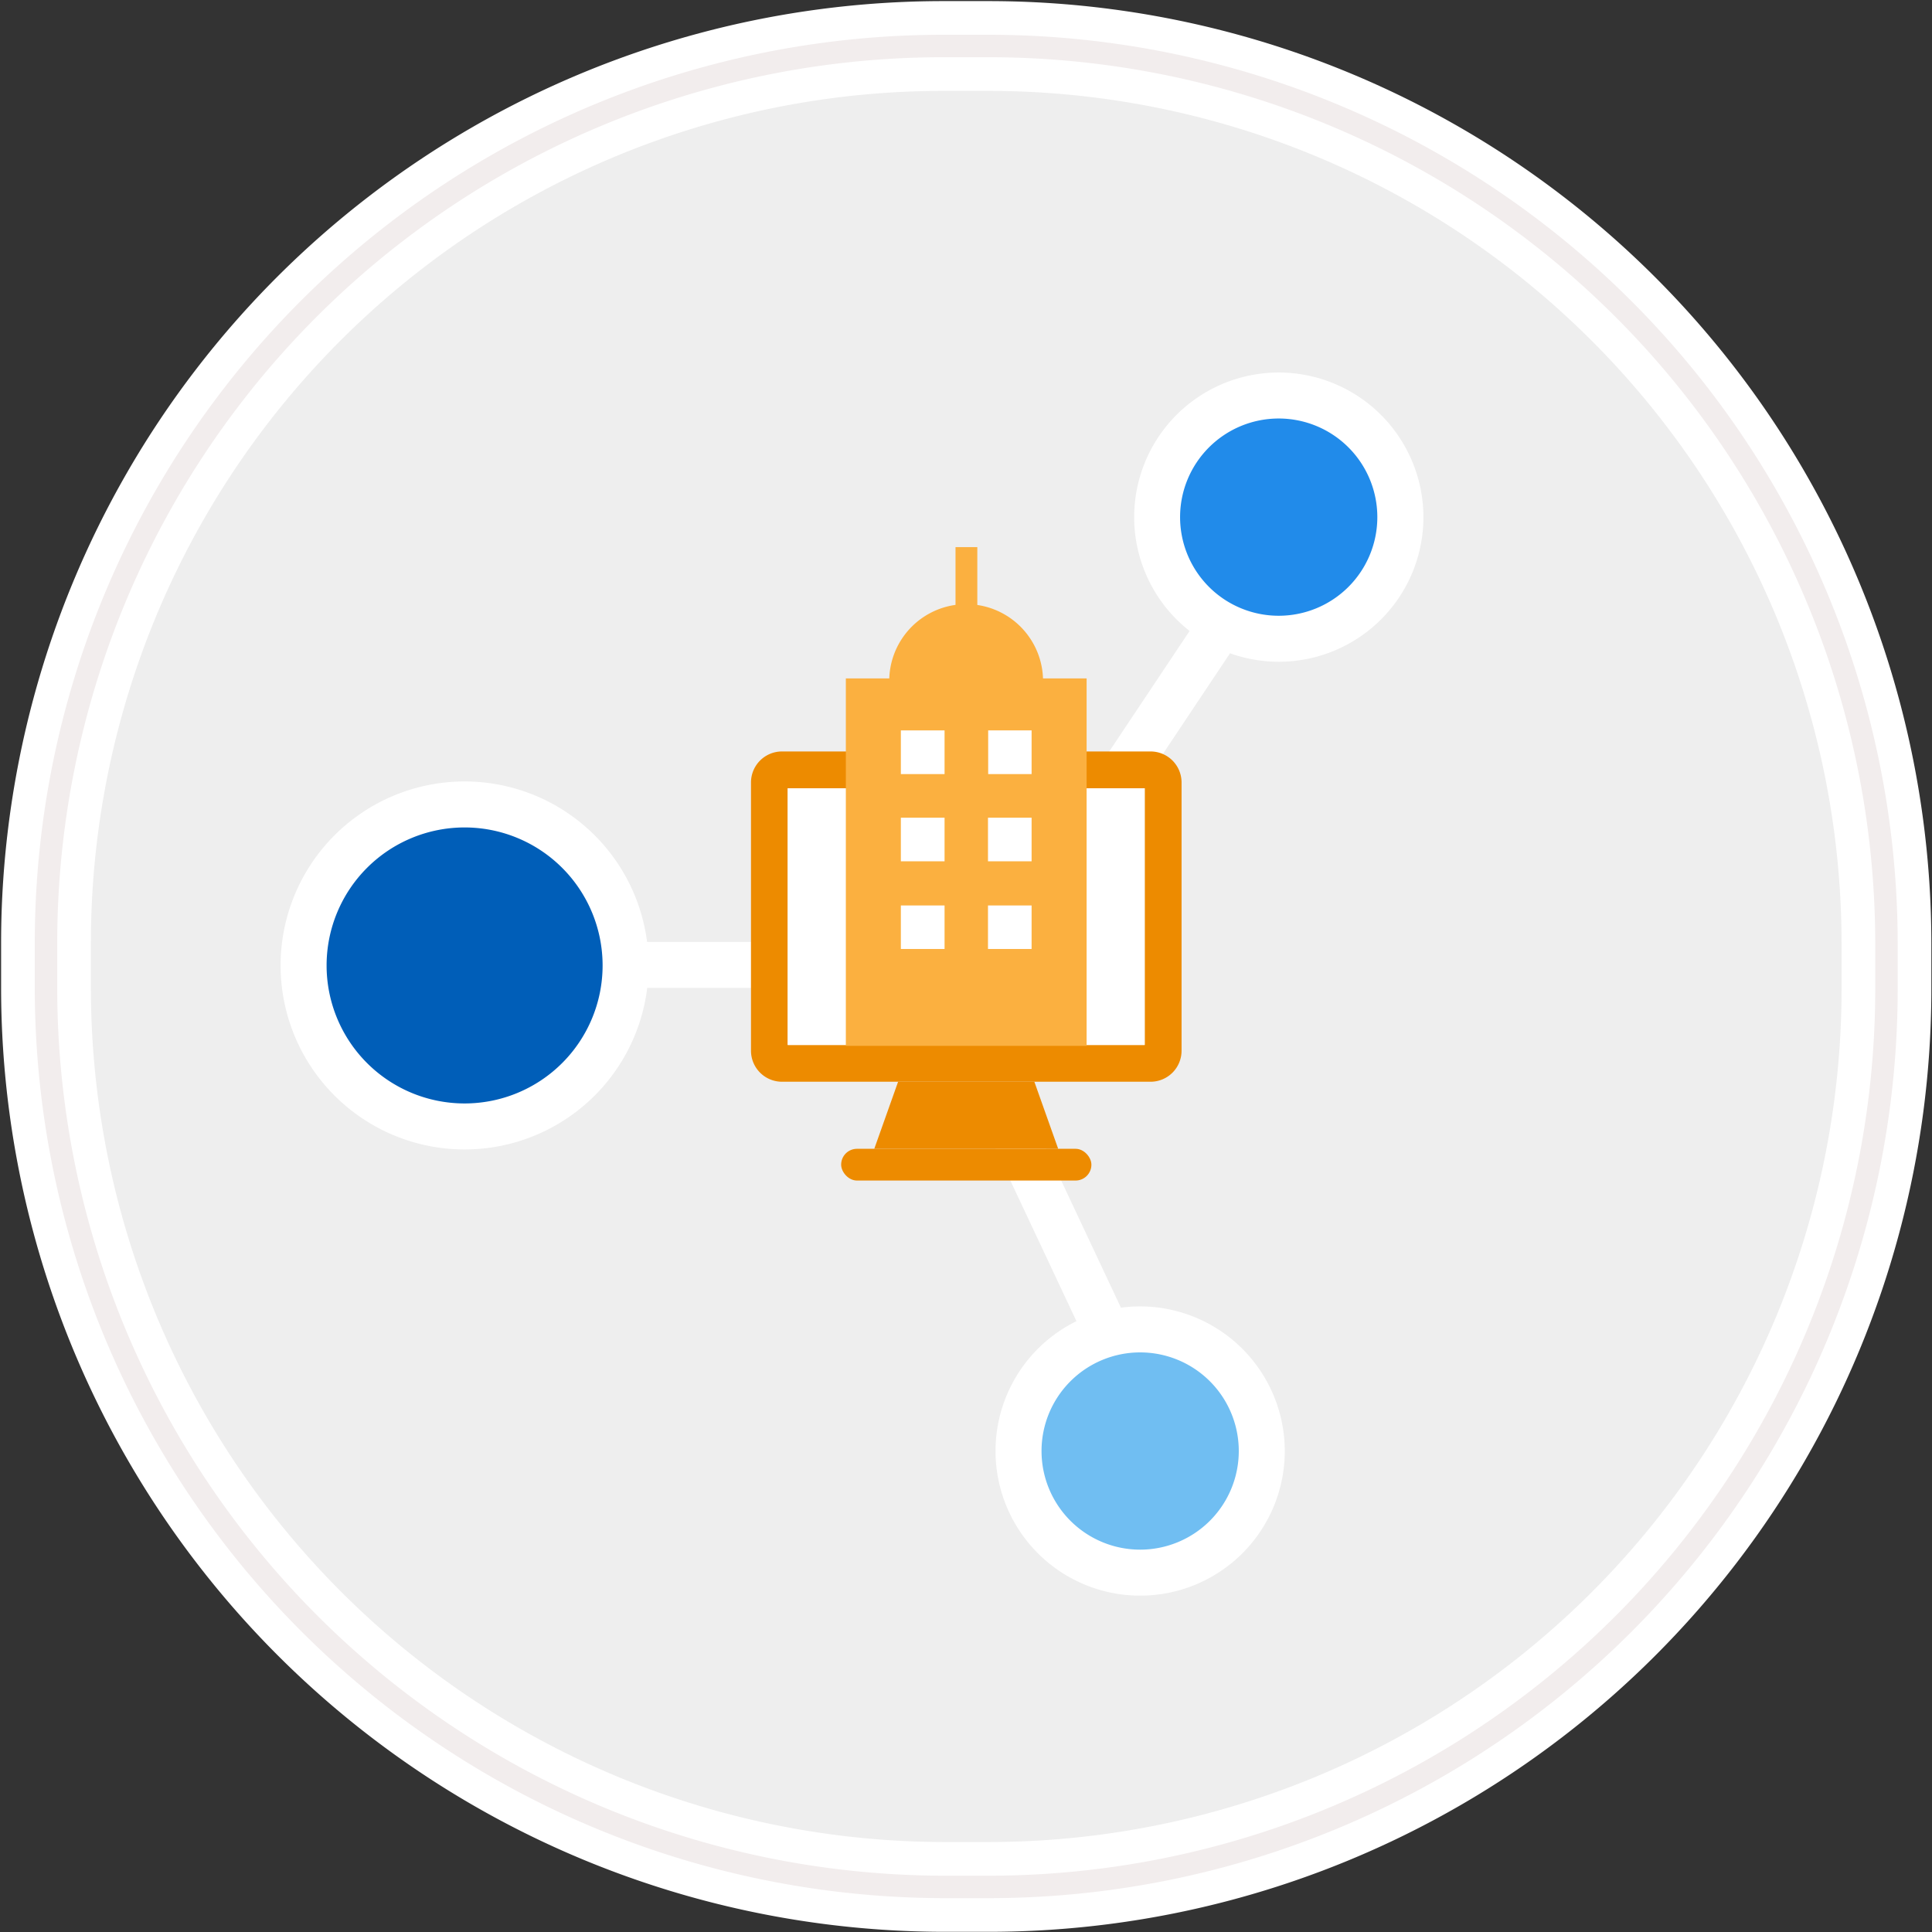
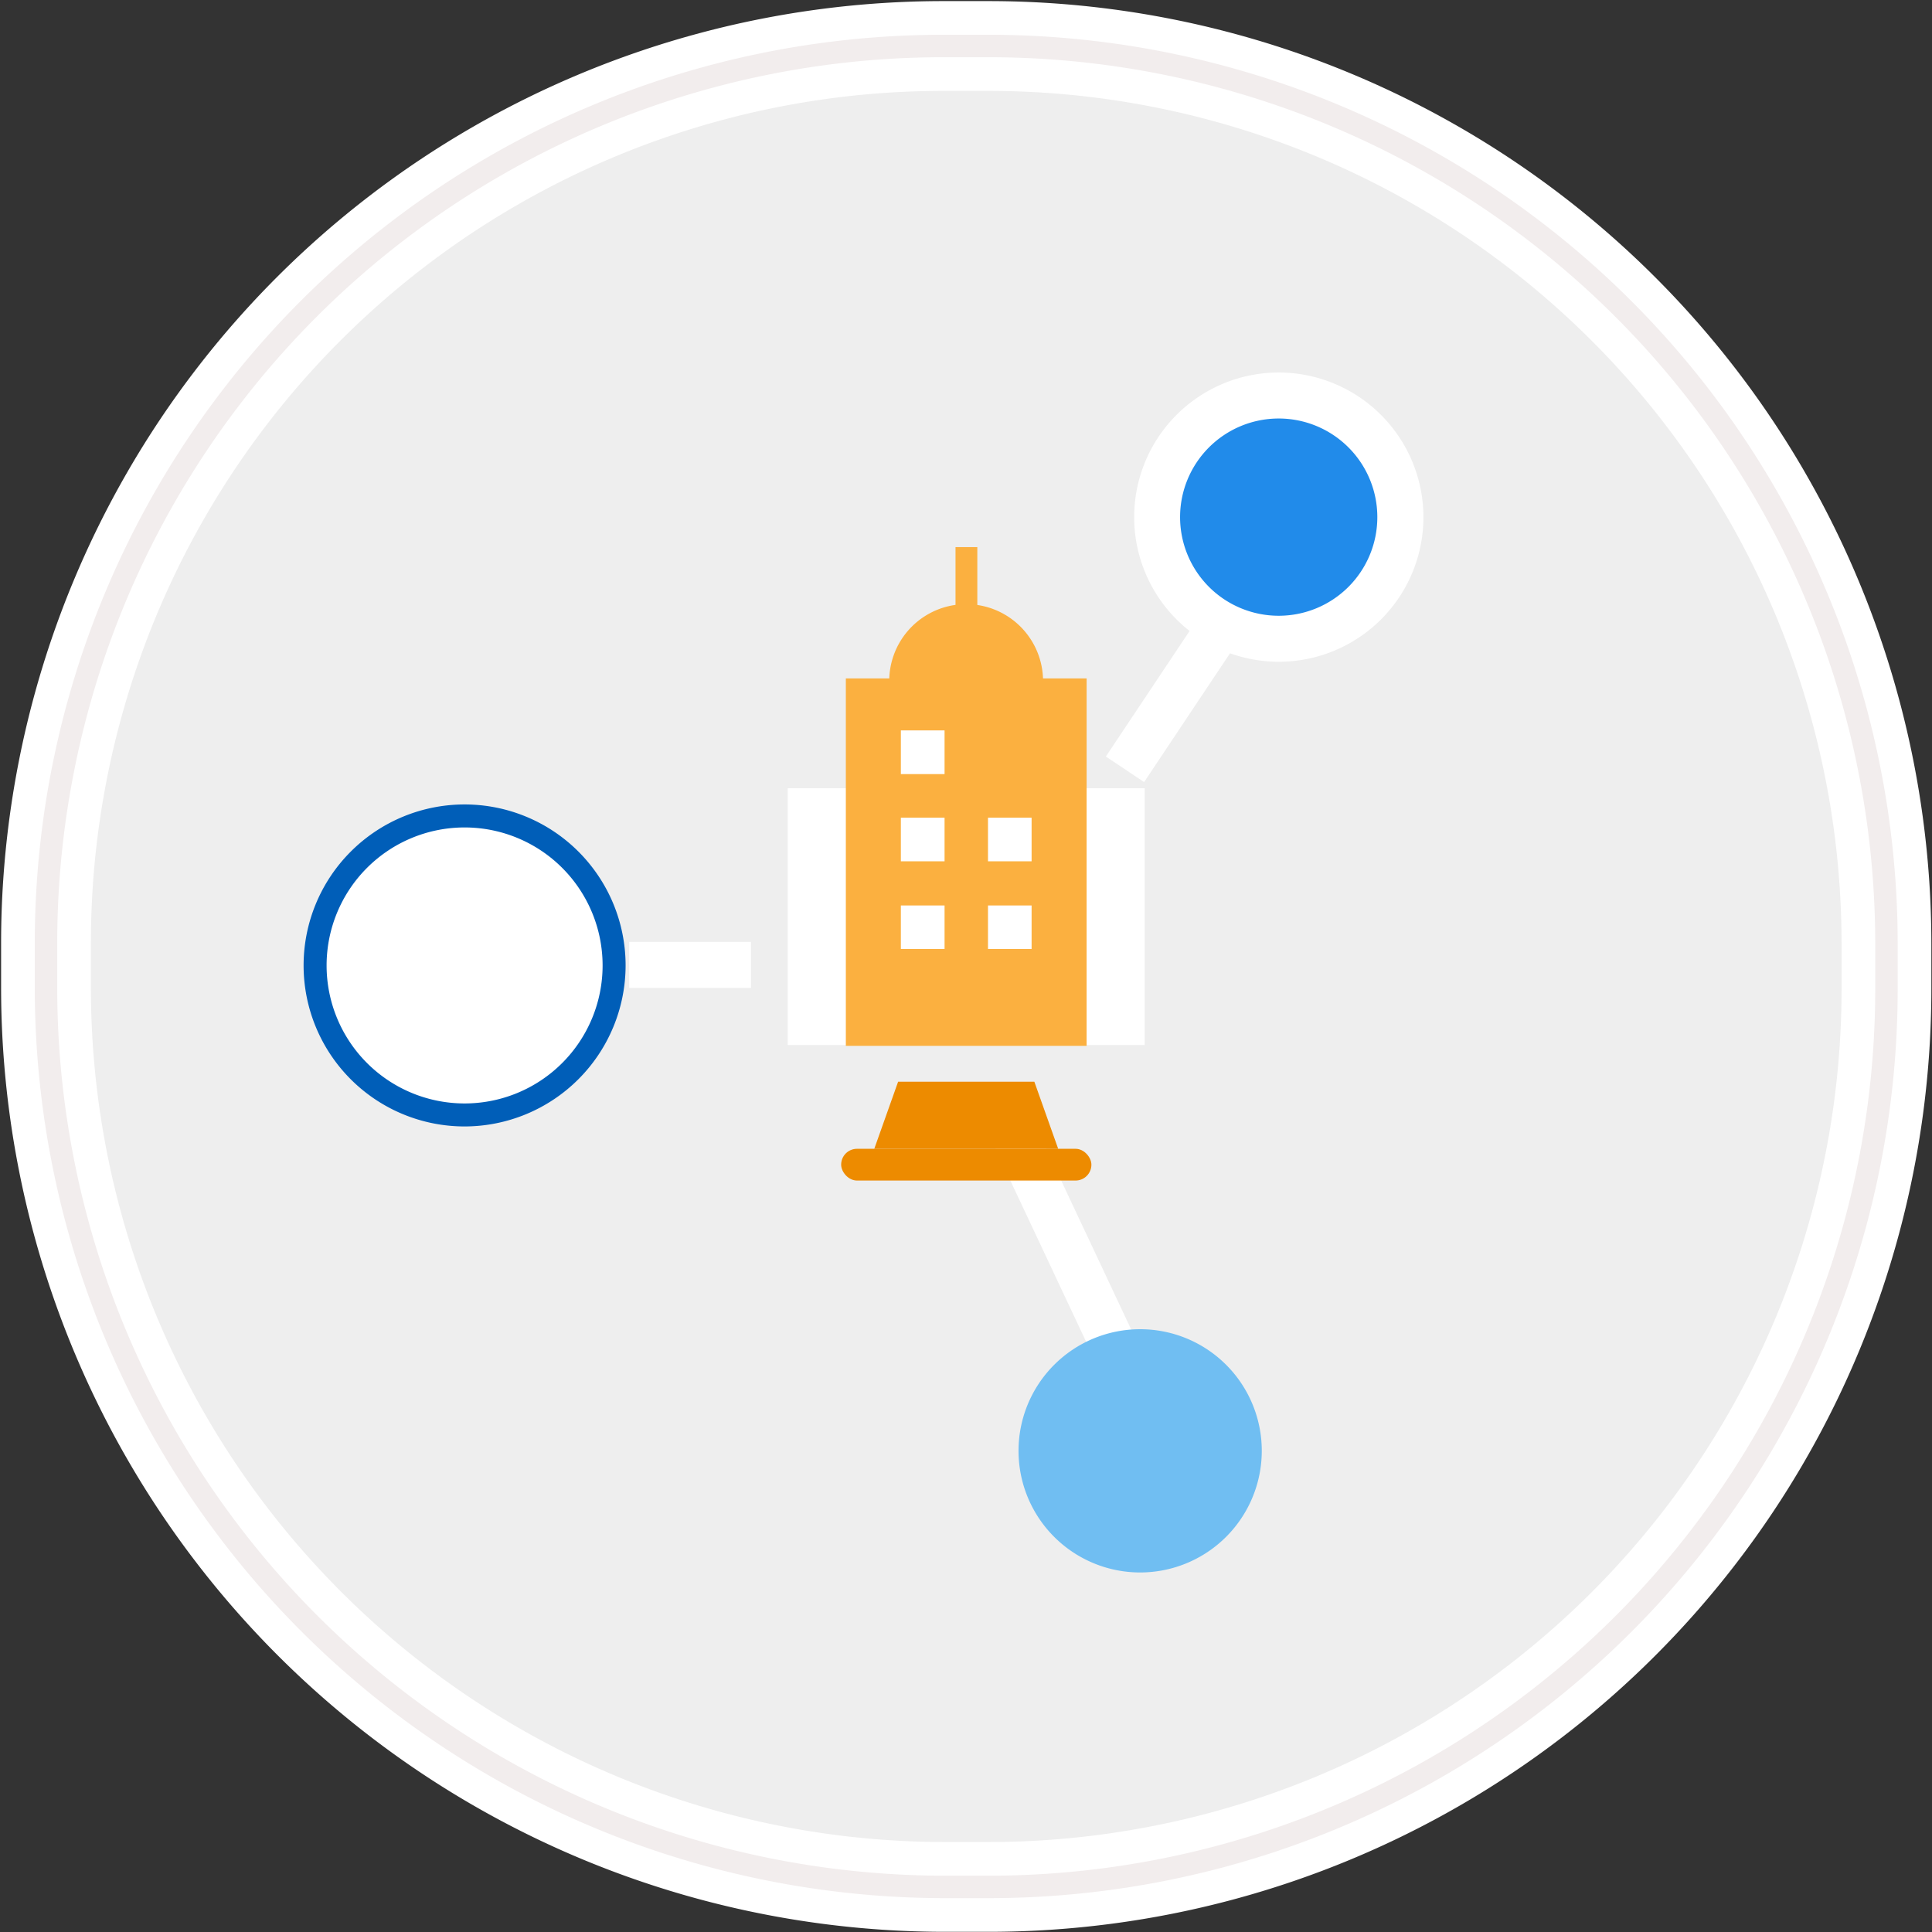
<svg xmlns="http://www.w3.org/2000/svg" id="Layer_1" data-name="Layer 1" viewBox="0 0 210 210">
  <rect x="0" y="0" width="210" height="210" fill="#333333" stroke="none" />
  <defs>
    <style>.cls-1{fill:#eee;stroke-width:9.76px;}.cls-1,.cls-3{stroke:#fff;}.cls-2,.cls-3{fill:none;}.cls-2{stroke:#f2eded;stroke-width:2.44px;}.cls-3{stroke-miterlimit:10;stroke-width:5px;}.cls-4{fill:#ed8b00;}.cls-5{fill:#fff;}.cls-6{fill:#005eb8;}.cls-7{fill:#218bea;}.cls-8{fill:#70bef2;}.cls-9{fill:#fbb040;}</style>
  </defs>
  <g id="Rectangle-290">
    <path id="path-1" class="cls-1" d="M102.55,5h4.9a97.6,97.6,0,0,1,97.6,97.6h0v4.9a97.6,97.6,0,0,1-97.6,97.6h-4.9A97.75,97.75,0,0,1,5,107.35v-4.9A97.52,97.52,0,0,1,102.55,5Z" />
    <path id="path-1-2" class="cls-2" d="M102.55,5h4.9a97.6,97.6,0,0,1,97.6,97.6h0v4.9a97.6,97.6,0,0,1-97.6,97.6h-4.9A97.75,97.75,0,0,1,5,107.35v-4.9A97.52,97.52,0,0,1,102.55,5Z" />
  </g>
  <line class="cls-3" x1="68.39" y1="104.88" x2="81.63" y2="104.88" />
  <line class="cls-3" x1="135.62" y1="63.62" x2="122.28" y2="83.62" />
  <line class="cls-3" x1="122.28" y1="148.95" x2="109.25" y2="121.23" />
-   <path class="cls-4" d="M125.06,81.68H85a3.37,3.37,0,0,0-3.37,3.37v29.16A3.37,3.37,0,0,0,85,117.58h40.06a3.37,3.37,0,0,0,3.37-3.37V85.05A3.37,3.37,0,0,0,125.06,81.68Zm-.63,31.9H85.62V85.68h38.81Z" />
  <polygon class="cls-4" points="115.02 124.87 95.03 124.87 97.62 117.58 112.43 117.58 115.02 124.87" />
  <rect class="cls-4" x="91.43" y="124.87" width="27.2" height="3.45" rx="1.72" />
  <rect class="cls-5" x="85.62" y="85.68" width="38.8" height="27.91" />
  <path class="cls-6" d="M50.5,122.44A17.5,17.5,0,1,1,68,104.94,17.52,17.52,0,0,1,50.5,122.44Z" />
-   <path class="cls-5" d="M50.5,89.94a15,15,0,1,1-15,15,15,15,0,0,1,15-15m0-5a20,20,0,1,0,20,20,20,20,0,0,0-20-20Z" />
+   <path class="cls-5" d="M50.5,89.94a15,15,0,1,1-15,15,15,15,0,0,1,15-15m0-5Z" />
  <path class="cls-7" d="M139,69.43a13.22,13.22,0,1,1,13.22-13.22A13.24,13.24,0,0,1,139,69.43Z" />
  <path class="cls-5" d="M139,45.49a10.72,10.72,0,1,1-10.73,10.72A10.72,10.72,0,0,1,139,45.49m0-5a15.72,15.72,0,1,0,15.72,15.72A15.74,15.74,0,0,0,139,40.49Z" />
  <path class="cls-8" d="M123.93,170.92a13.22,13.22,0,1,1,13.22-13.22A13.23,13.23,0,0,1,123.93,170.92Z" />
-   <path class="cls-5" d="M123.93,147a10.72,10.72,0,1,1-10.72,10.72A10.72,10.72,0,0,1,123.93,147m0-5a15.72,15.72,0,1,0,15.72,15.72A15.74,15.74,0,0,0,123.93,142Z" />
  <path class="cls-9" d="M103.86,59.47h2.37v8.35h-2.37Z" />
  <path class="cls-9" d="M91.94,113.68V73.74h4.72a8.36,8.36,0,0,1,16.71,0h4.74v39.94Z" />
  <path class="cls-5" d="M97.92,79.39h4.75v4.75H97.92Z" />
-   <path class="cls-5" d="M107.41,79.39h4.72v4.75h-4.72Z" />
  <path class="cls-5" d="M97.92,88.88h4.75v4.74H97.92Z" />
  <path class="cls-5" d="M107.39,88.88h4.74v4.74h-4.74Z" />
  <path class="cls-5" d="M97.92,98.42h4.75v4.73H97.92Z" />
  <path class="cls-5" d="M107.39,98.42h4.74v4.73h-4.74Z" />
</svg>